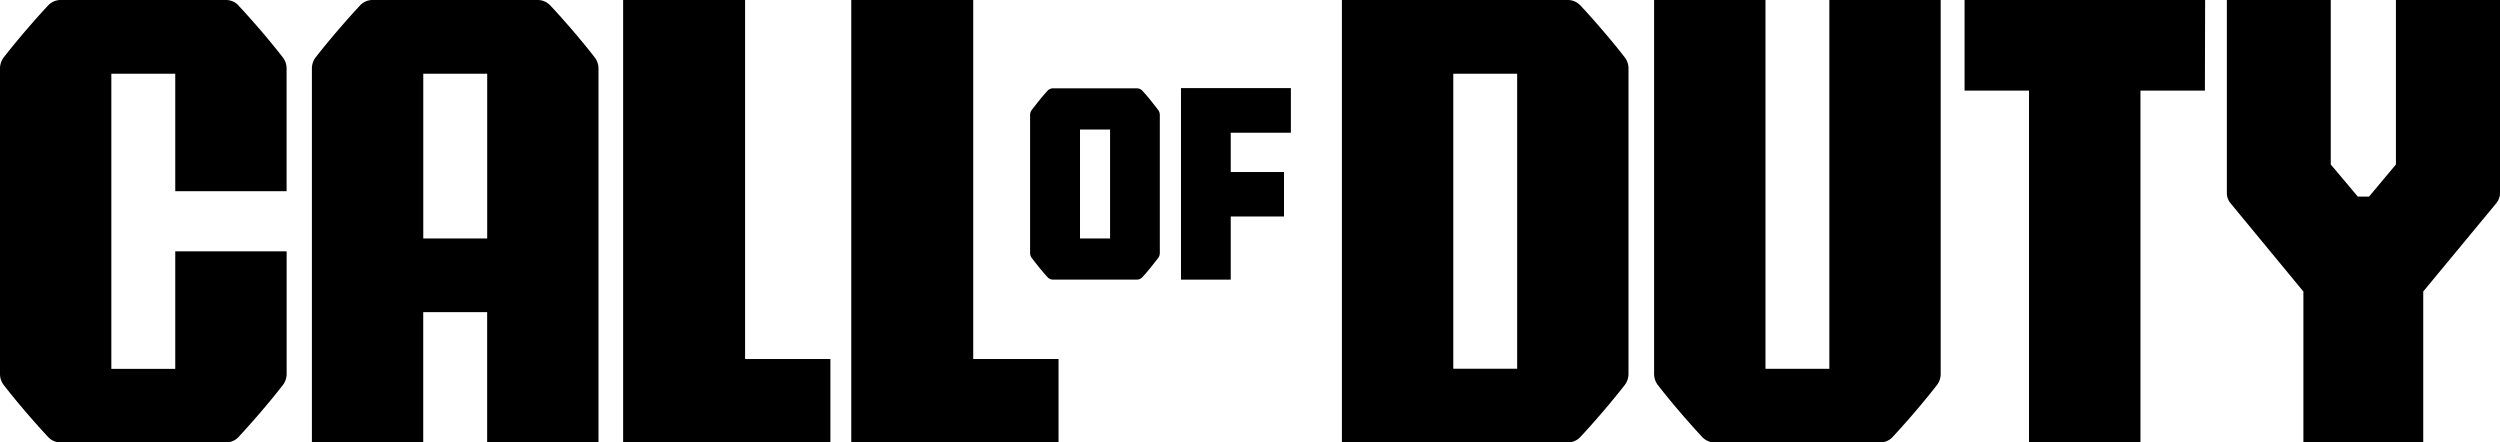
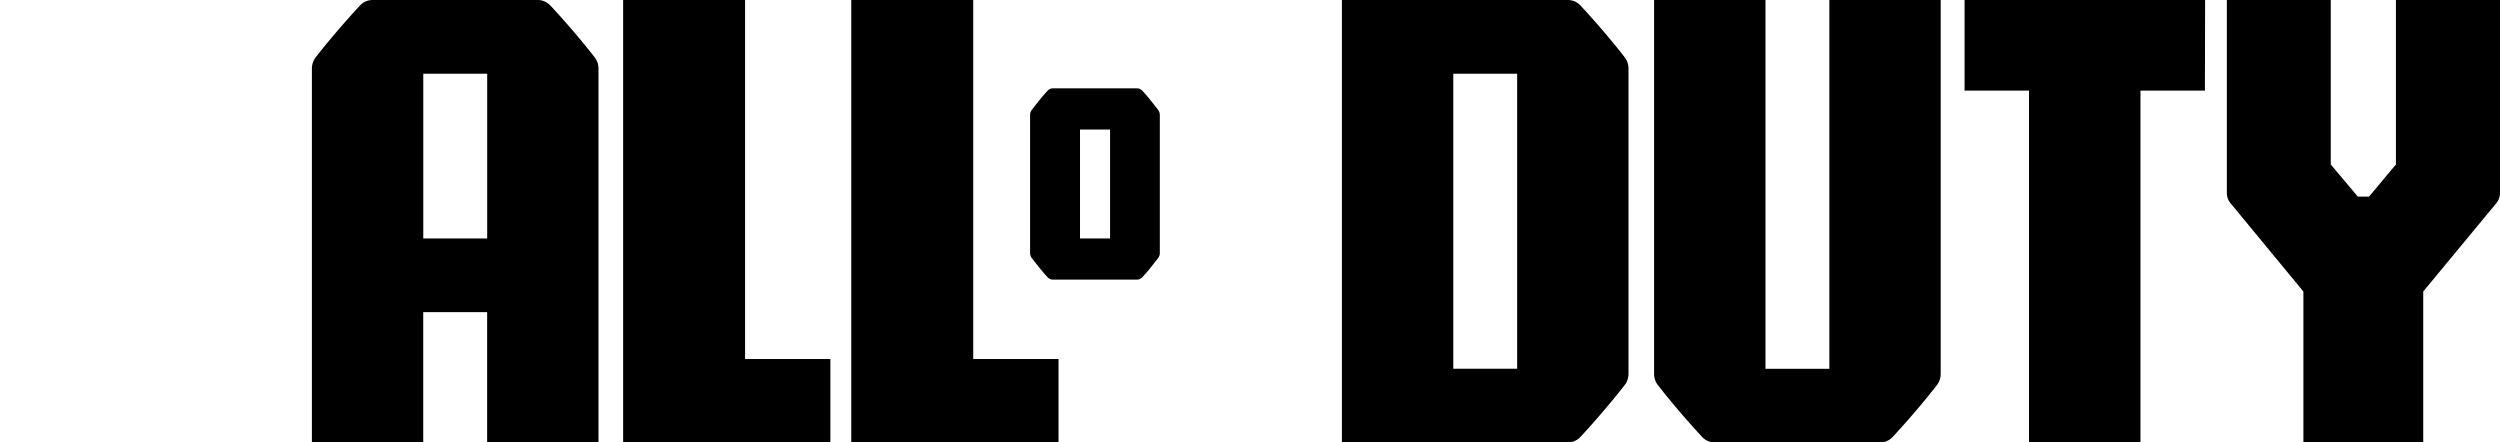
<svg xmlns="http://www.w3.org/2000/svg" id="Layer_1" data-name="Layer 1" viewBox="0 0 582.01 103.01">
  <title>Call of Duty logo - Brandlogos.net</title>
  <path d="M266.45,332.49H238.06v103h48.25V416.07H266.45Z" transform="translate(-92.99 -332.49)" />
  <path d="M319.56,332.49H291.17v103h48.25V416.07H319.56Z" transform="translate(-92.99 -332.49)" />
-   <path d="M148.42,333.66a4,4,0,0,0-2.93-1.17H107.22a4,4,0,0,0-2.93,1.17c-2.65,2.82-6.92,7.67-10.48,12.26a4.29,4.29,0,0,0-.82,2.57v71a4.23,4.23,0,0,0,.82,2.57c3.56,4.6,7.84,9.45,10.48,12.27a4,4,0,0,0,2.93,1.17h38.27a4,4,0,0,0,2.93-1.17c2.64-2.82,6.91-7.67,10.48-12.27a4.29,4.29,0,0,0,.82-2.57V391H133.79v27.36H118.91V349.65h14.88V377h25.92V348.5a4.23,4.23,0,0,0-.82-2.57c-3.56-4.6-7.84-9.45-10.48-12.26h0Z" transform="translate(-92.99 -332.49)" />
  <path d="M221,333.66a4,4,0,0,0-2.93-1.17H179.83a4,4,0,0,0-2.93,1.17c-2.64,2.82-6.91,7.67-10.48,12.26a4.29,4.29,0,0,0-.82,2.57v87h25.92V405.16H206.4V435.5h25.92v-87a4.23,4.23,0,0,0-.82-2.57c-3.56-4.6-7.84-9.45-10.48-12.26h0ZM191.53,388V349.65h14.88V388Z" transform="translate(-92.99 -332.49)" />
  <path d="M518.86,418.35H504V332.49H478.07v87a4.23,4.23,0,0,0,.82,2.57c3.56,4.6,7.84,9.45,10.48,12.27a4,4,0,0,0,2.93,1.17h38.27a4,4,0,0,0,2.93-1.17c2.64-2.82,6.91-7.67,10.47-12.27a4.26,4.26,0,0,0,.82-2.57v-87H518.87v85.85Z" transform="translate(-92.99 -332.49)" />
  <path d="M460.81,333.66a4,4,0,0,0-2.93-1.17H405.39v103h52.49a4,4,0,0,0,2.93-1.17c2.64-2.82,6.91-7.67,10.48-12.27a4.29,4.29,0,0,0,.82-2.57v-71a4.23,4.23,0,0,0-.82-2.57c-3.56-4.6-7.84-9.45-10.48-12.26Zm-14.62,59.52v25.16H431.32V349.65h14.87Z" transform="translate(-92.99 -332.49)" />
  <path d="M650.77,332.49H675V377.4a3.75,3.75,0,0,1-.87,2.41l-17,20.54v35.15H629.23V400.36l-16.95-20.54a3.75,3.75,0,0,1-.87-2.41V332.49H635.6v38.29l6.3,7.48h2.61l6.26-7.48Z" transform="translate(-92.99 -332.49)" />
  <path d="M358.89,353.57a1.76,1.76,0,0,0-1.3-.52H338.21a1.75,1.75,0,0,0-1.3.52c-1.18,1.26-2.14,2.48-3.74,4.54a1.92,1.92,0,0,0-.37,1.14v32.14a1.91,1.91,0,0,0,.37,1.14c1.59,2.05,2.56,3.28,3.74,4.54a1.76,1.76,0,0,0,1.3.52h19.38a1.75,1.75,0,0,0,1.3-.52c1.18-1.26,2.14-2.48,3.74-4.54a1.92,1.92,0,0,0,.37-1.14V359.25a1.91,1.91,0,0,0-.37-1.14C361,356,360.07,354.82,358.89,353.57Zm-7.47,26.29V388h-7V362.65h7Z" transform="translate(-92.99 -332.49)" />
-   <path d="M367.93,363.39v34.2h11.58v-14.7h12.4V372.54h-12.4v-9.15h14V353H367.93Z" transform="translate(-92.99 -332.49)" />
  <path d="M606.35,332.49h-56v21.09h15v81.92H591.3V353.59h15Z" transform="translate(-92.99 -332.49)" />
</svg>